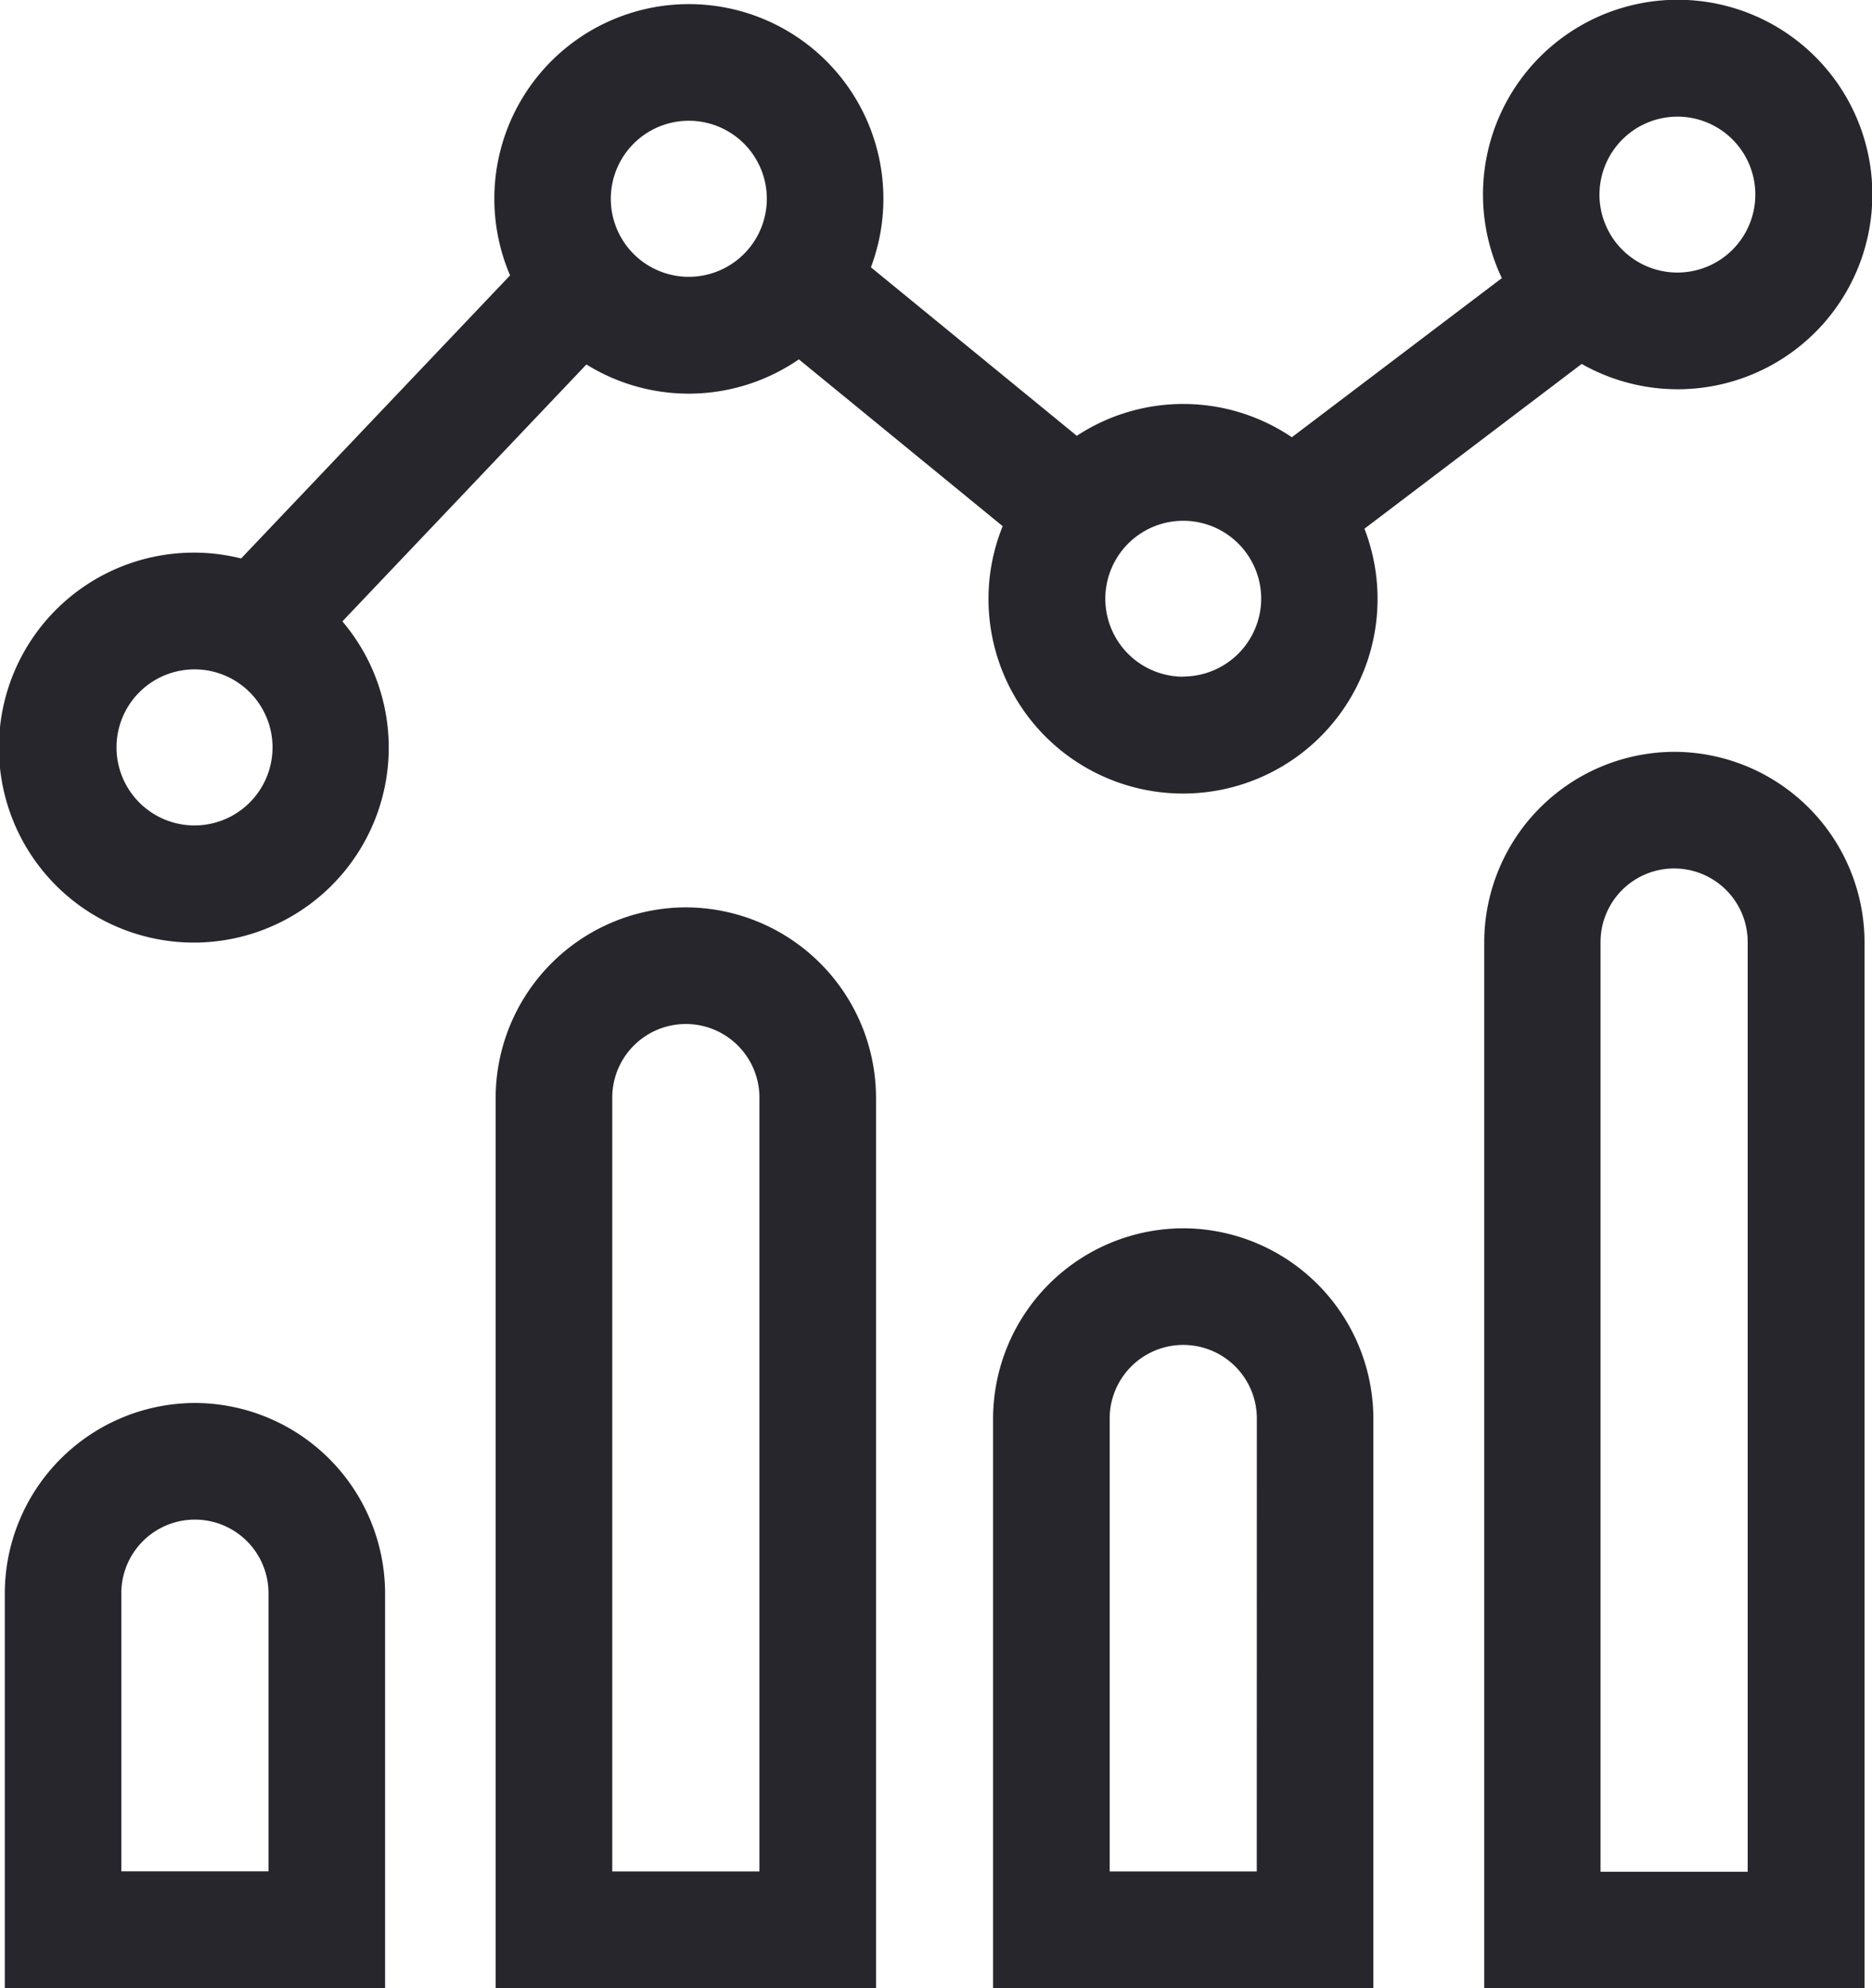
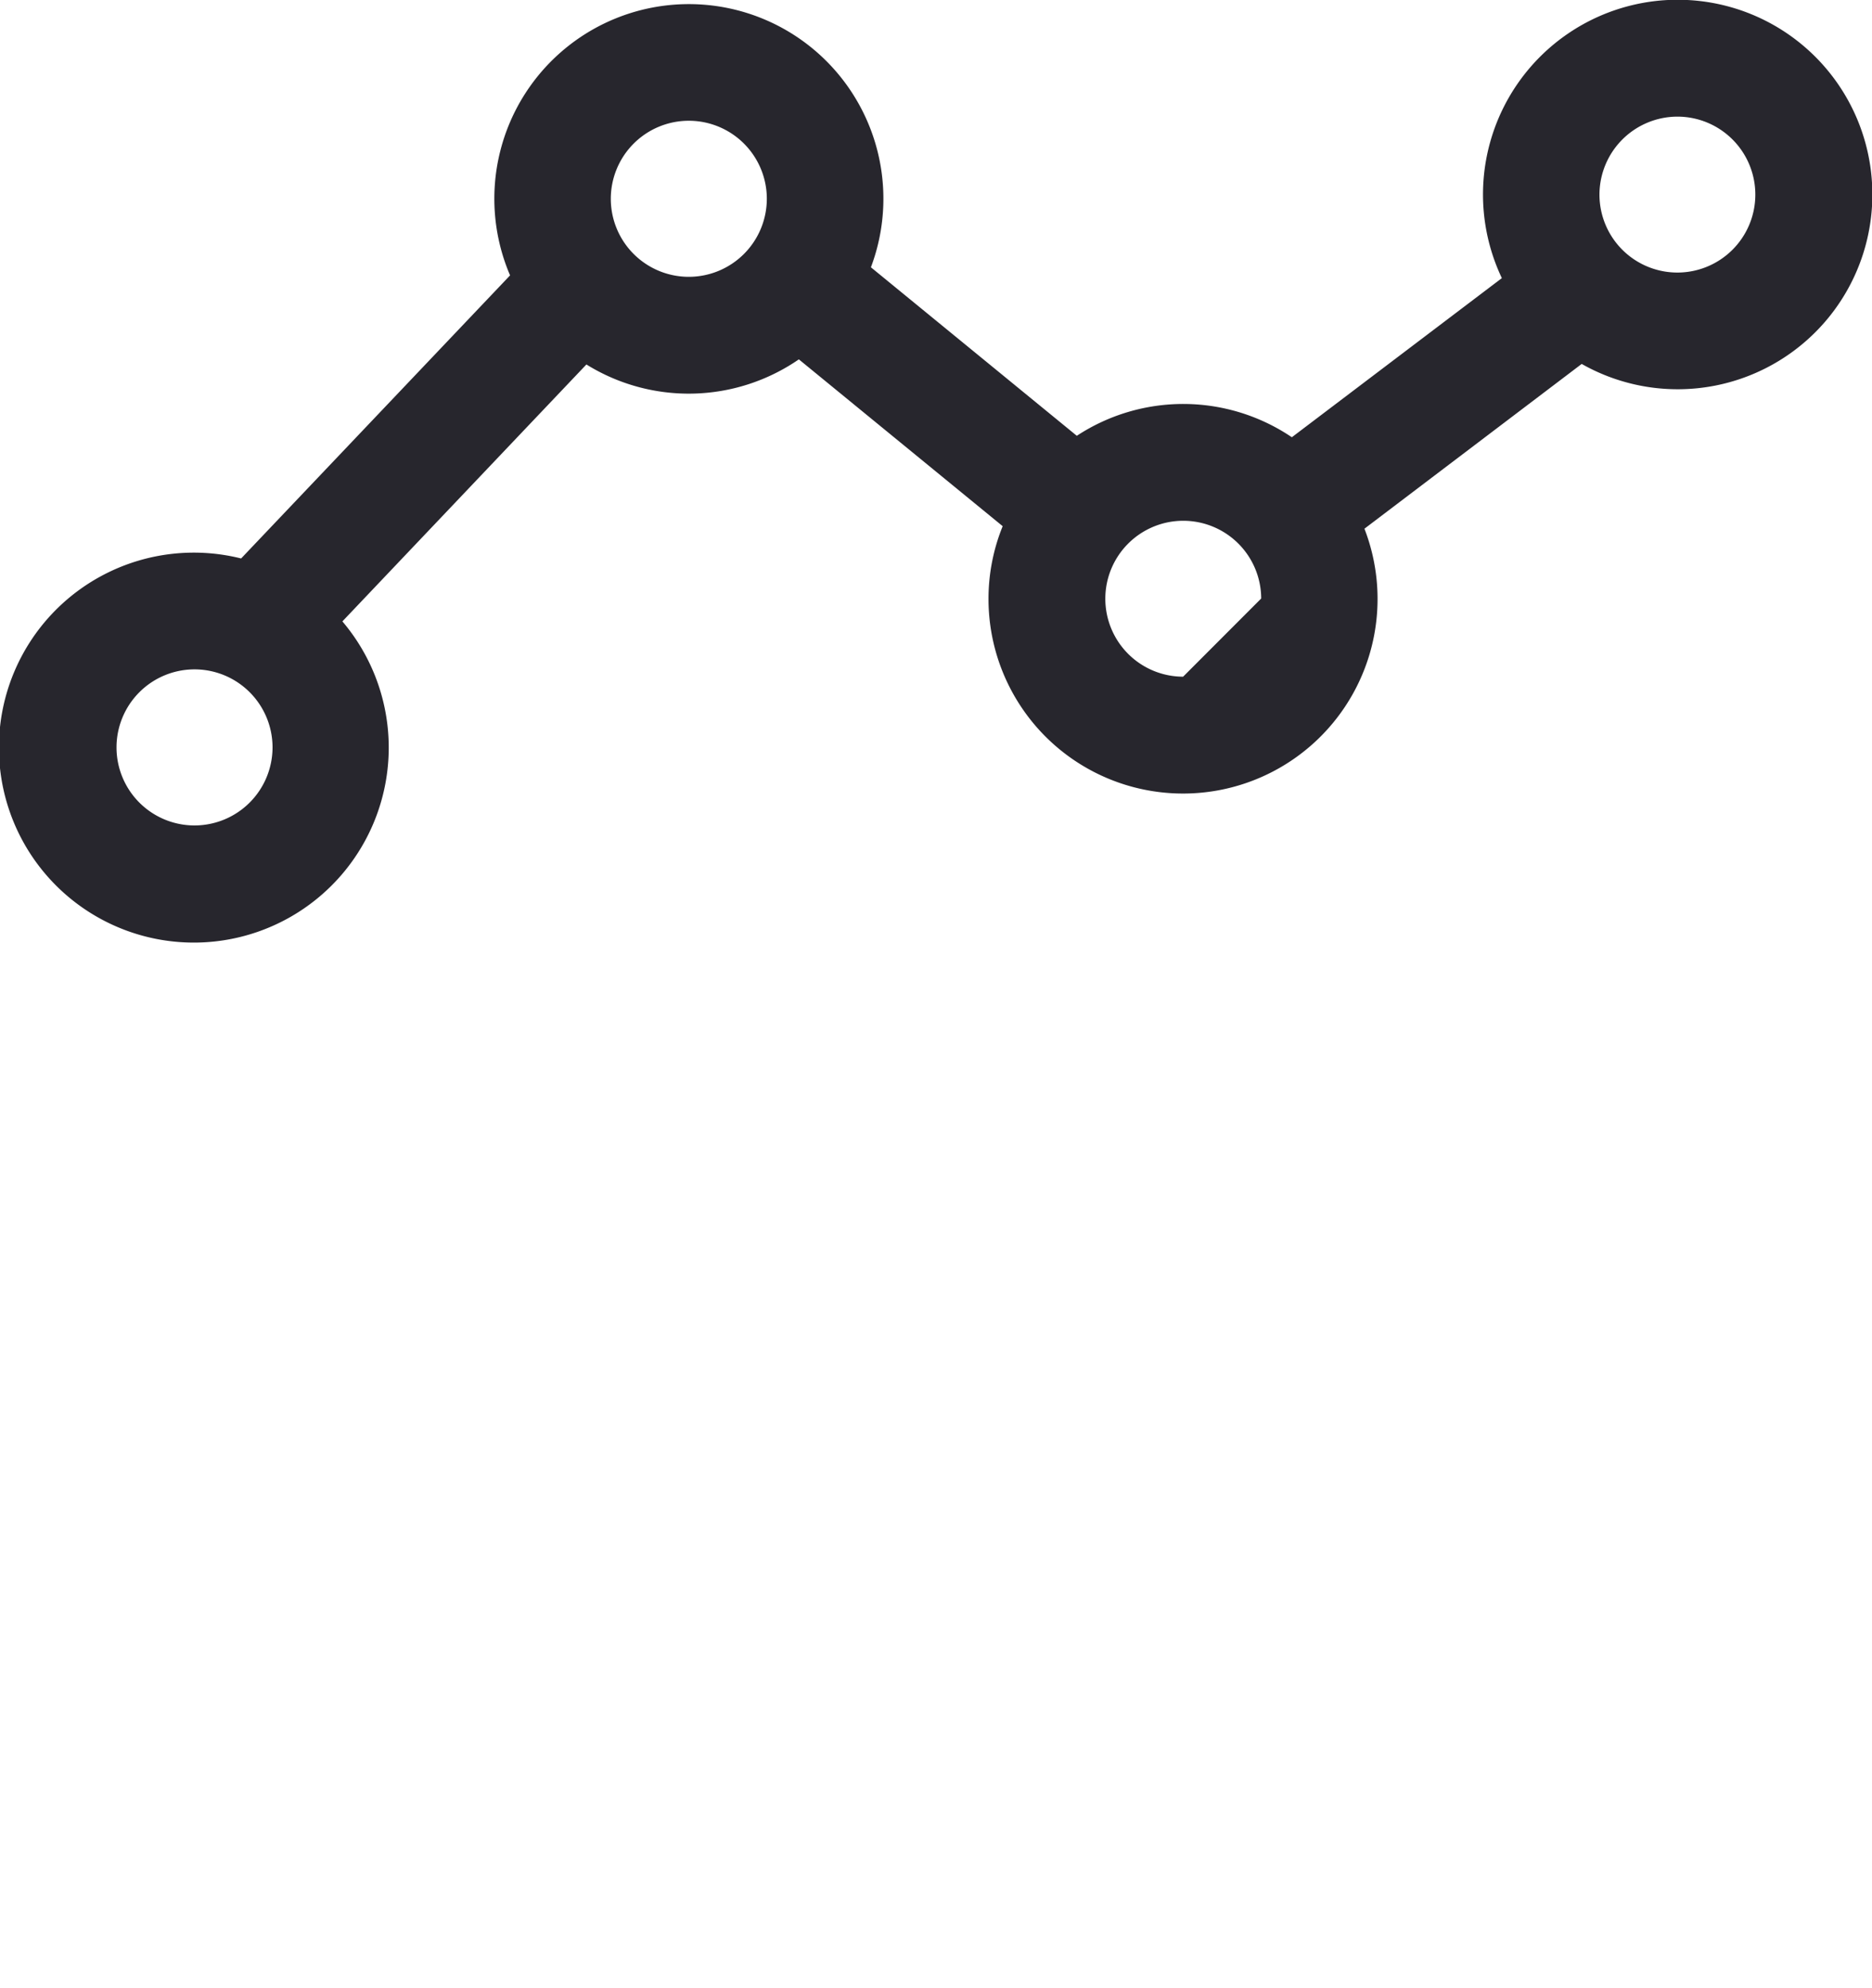
<svg xmlns="http://www.w3.org/2000/svg" id="data" width="24.549" height="26.061" viewBox="0 0 24.549 26.061">
-   <path id="Path_37054" data-name="Path 37054" d="M68.875,47.625A2.553,2.553,0,1,0,67.828,46.5l-2.754,2.086a2.543,2.543,0,0,0-2.82-.019l-2.7-2.209a2.551,2.551,0,1,0-4.732.106l-3.527,3.711A2.556,2.556,0,1,0,52.623,51l3.2-3.368a2.545,2.545,0,0,0,2.786-.067l2.673,2.187a2.527,2.527,0,0,0-.186.953,2.551,2.551,0,1,0,4.93-.92Zm1.256-3.242a1.022,1.022,0,1,1-1.023,1.022,1.024,1.024,0,0,1,1.023-1.022M50.684,53.675a1.023,1.023,0,1,1,1.023-1.023,1.024,1.024,0,0,1-1.023,1.023m6.482-7.192a1.023,1.023,0,1,1,1.023-1.023,1.024,1.024,0,0,1-1.023,1.023m6.482,5.242A1.022,1.022,0,1,1,64.672,50.7a1.024,1.024,0,0,1-1.023,1.023" transform="translate(-48.133 -42.854)" fill="#27262d" />
-   <path id="Path_37055" data-name="Path 37055" d="M71.29,53.319A2.5,2.5,0,0,0,68.8,55.813V69.524h4.987V55.813a2.5,2.5,0,0,0-2.494-2.494M72.255,68h-1.93V55.813a.965.965,0,0,1,1.93,0Z" transform="translate(-49.336 -43.463)" fill="#27262d" />
-   <path id="Path_37056" data-name="Path 37056" d="M64.454,59.951a2.5,2.5,0,0,0-2.493,2.494V69.91h4.987V62.445a2.5,2.5,0,0,0-2.494-2.494m.965,8.431H63.49V62.445a.965.965,0,0,1,1.93,0Z" transform="translate(-48.938 -43.849)" fill="#27262d" />
-   <path id="Path_37057" data-name="Path 37057" d="M57.529,55.484a2.5,2.5,0,0,0-2.494,2.494V69.65h4.988V57.978a2.5,2.5,0,0,0-2.494-2.494m.965,12.638h-1.93V57.978a.965.965,0,1,1,1.93,0Z" transform="translate(-48.535 -43.589)" fill="#27262d" />
-   <path id="Path_37058" data-name="Path 37058" d="M50.693,62.383A2.5,2.5,0,0,0,48.2,64.877v5.175h4.987V64.877a2.5,2.5,0,0,0-2.494-2.494m.965,6.14h-1.93V64.877a.965.965,0,1,1,1.93,0Z" transform="translate(-48.137 -43.991)" fill="#27262d" />
+   <path id="Path_37054" data-name="Path 37054" d="M68.875,47.625A2.553,2.553,0,1,0,67.828,46.5l-2.754,2.086a2.543,2.543,0,0,0-2.82-.019l-2.7-2.209a2.551,2.551,0,1,0-4.732.106l-3.527,3.711A2.556,2.556,0,1,0,52.623,51l3.2-3.368a2.545,2.545,0,0,0,2.786-.067l2.673,2.187a2.527,2.527,0,0,0-.186.953,2.551,2.551,0,1,0,4.93-.92Zm1.256-3.242a1.022,1.022,0,1,1-1.023,1.022,1.024,1.024,0,0,1,1.023-1.022M50.684,53.675a1.023,1.023,0,1,1,1.023-1.023,1.024,1.024,0,0,1-1.023,1.023m6.482-7.192a1.023,1.023,0,1,1,1.023-1.023,1.024,1.024,0,0,1-1.023,1.023m6.482,5.242A1.022,1.022,0,1,1,64.672,50.7" transform="translate(-48.133 -42.854)" fill="#27262d" />
</svg>